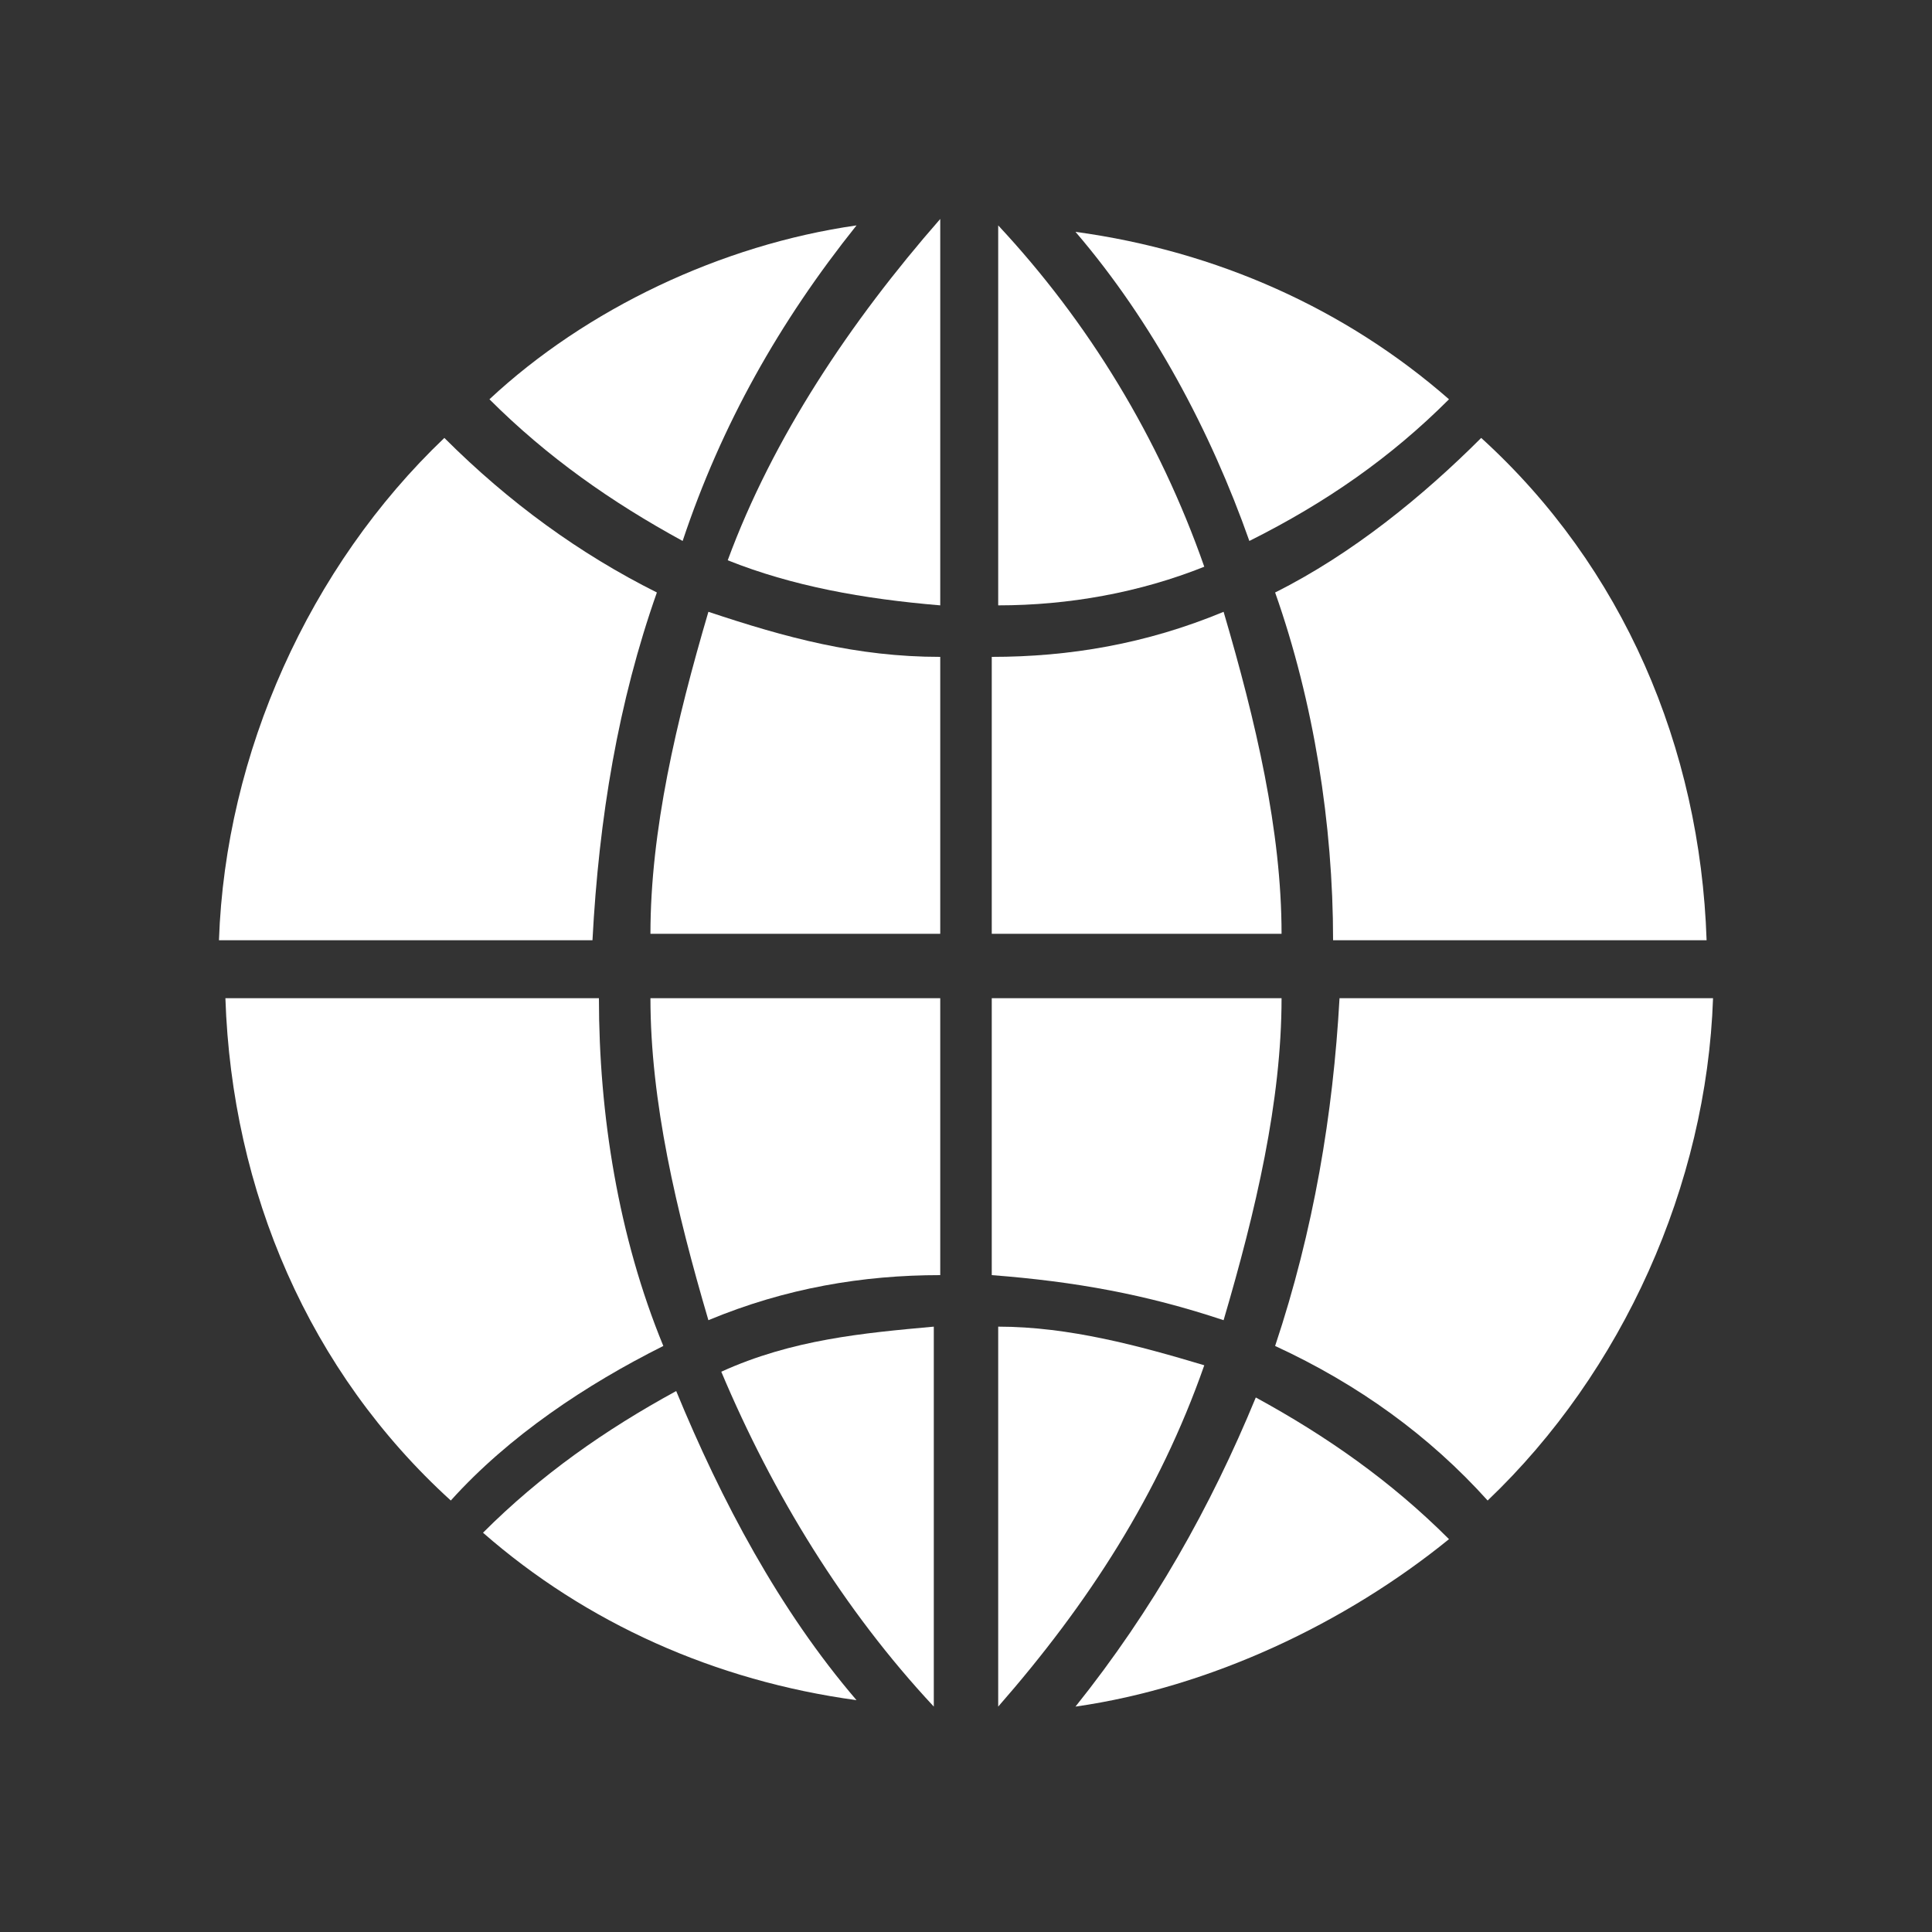
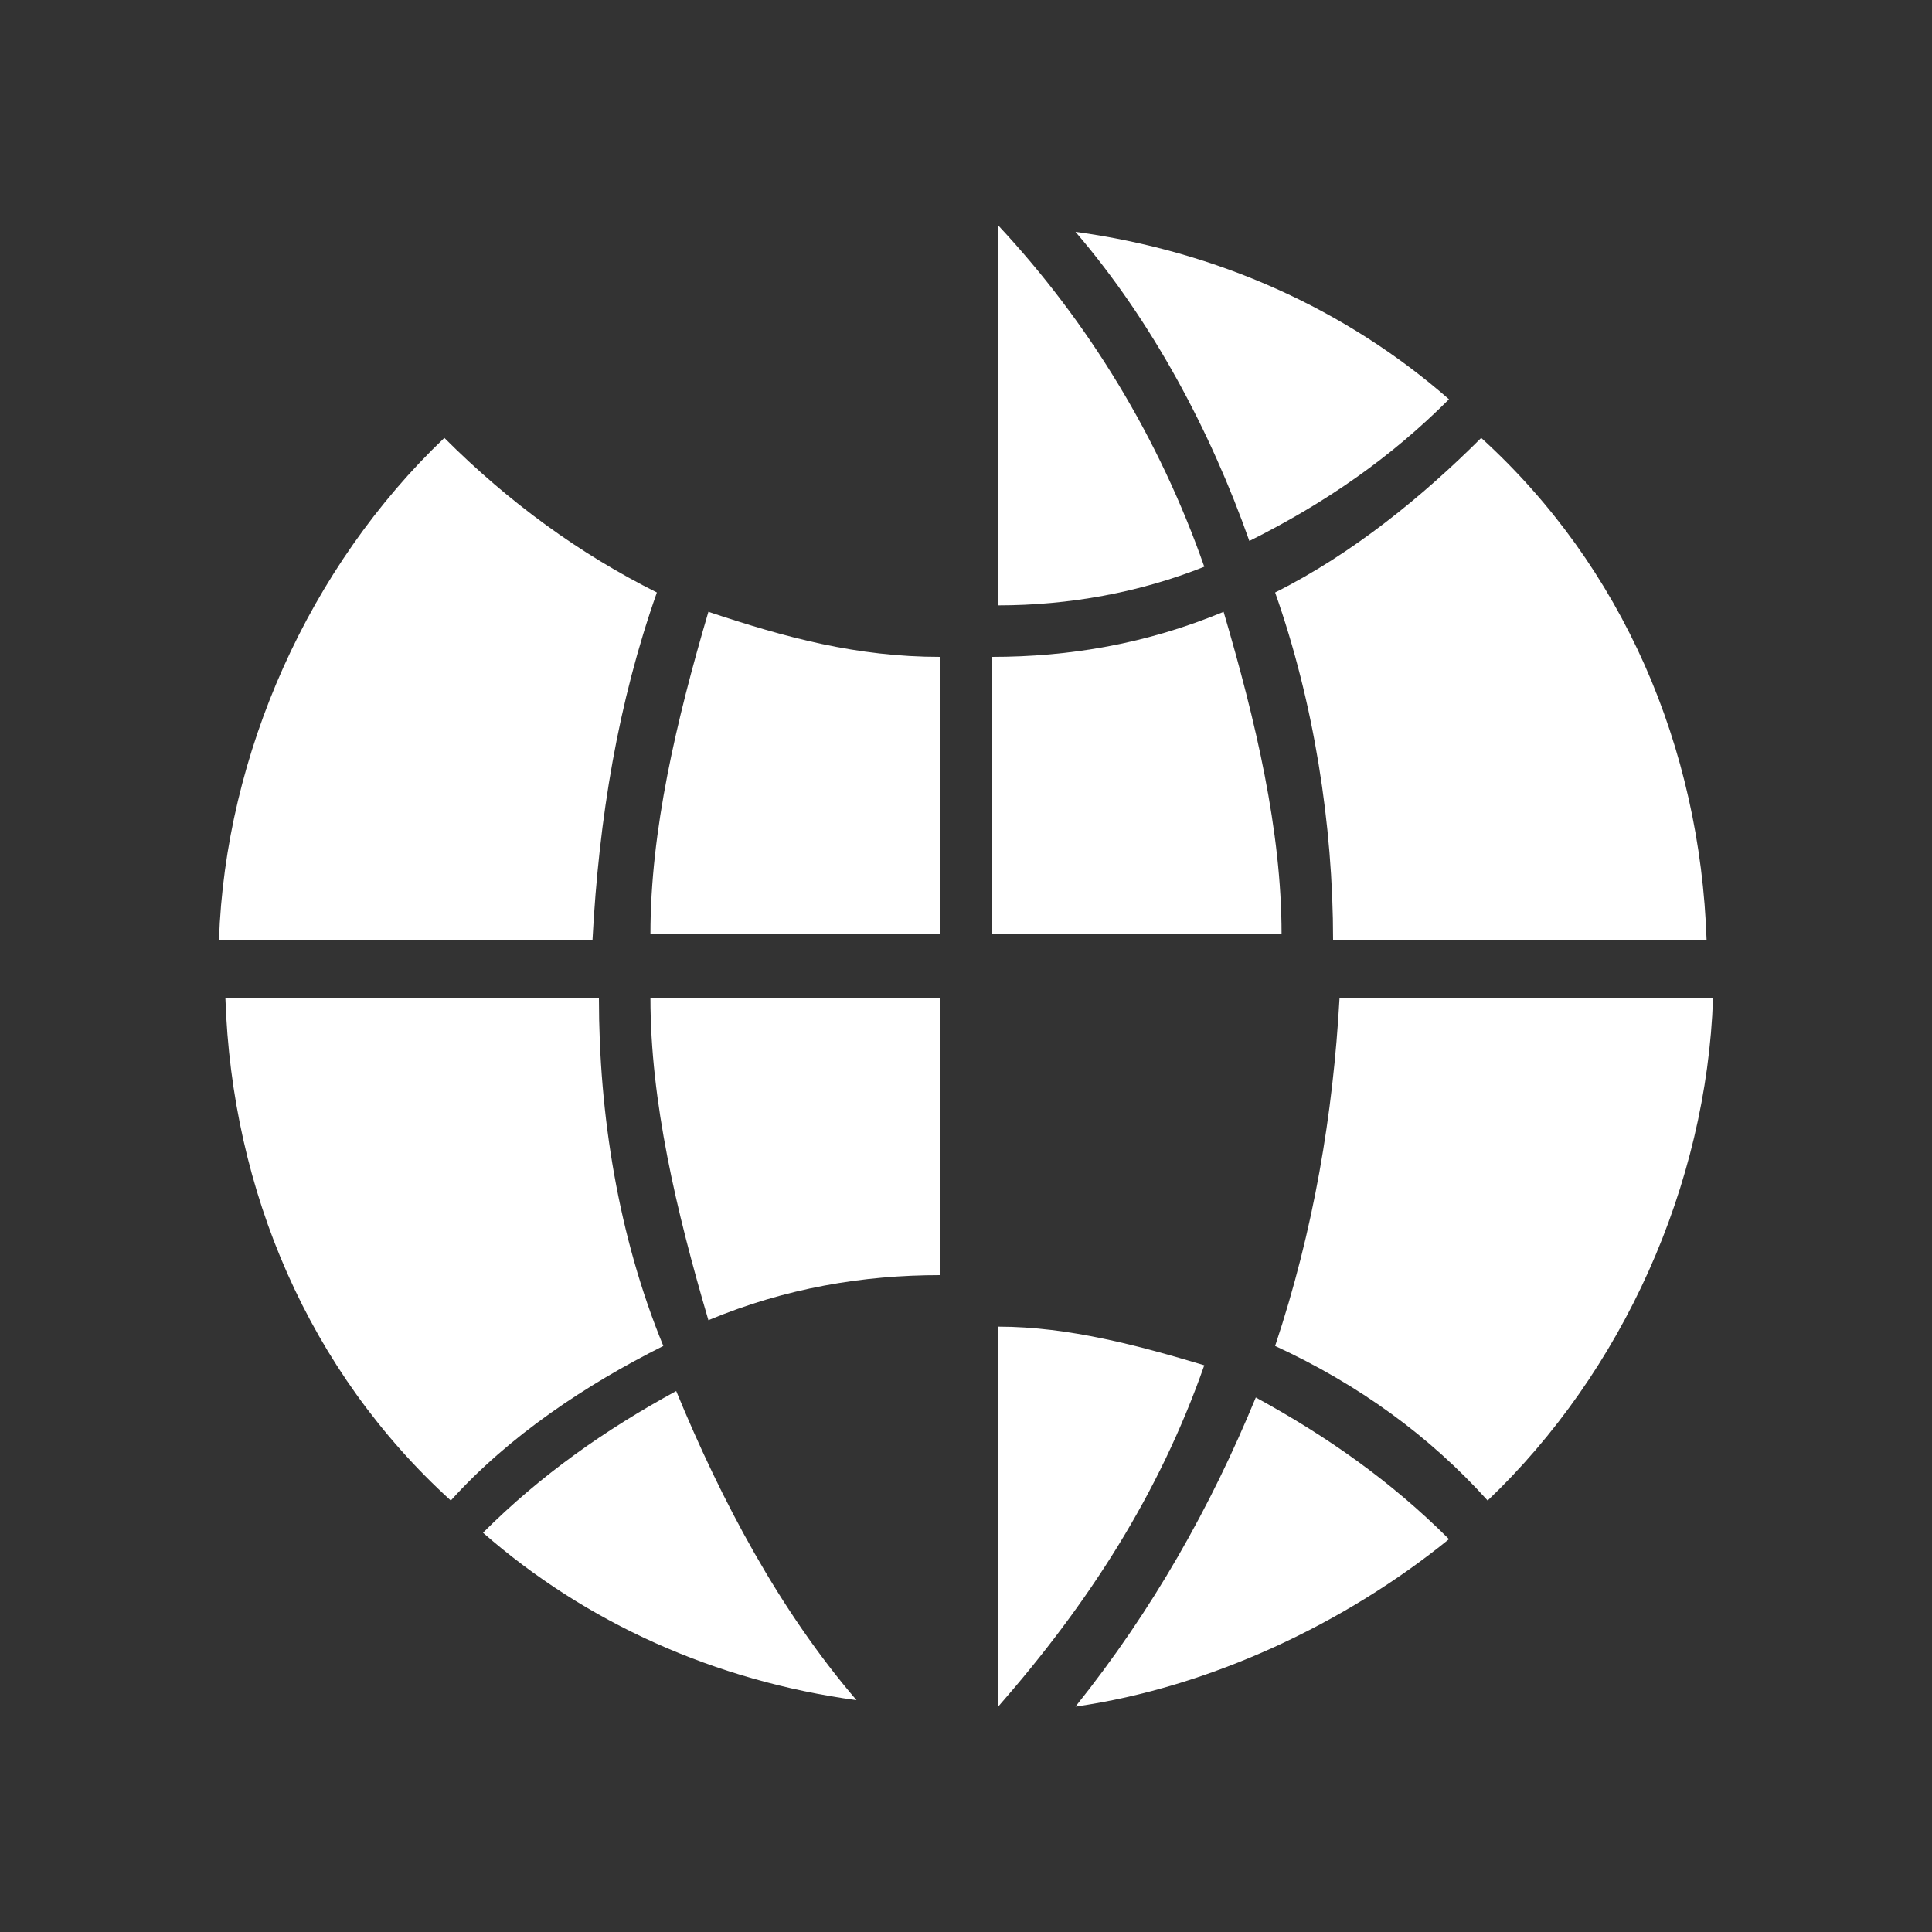
<svg xmlns="http://www.w3.org/2000/svg" version="1.1" id="Multicultural" x="0px" y="0px" viewBox="0 0 30 30" style="enable-background:new 0 0 30 30;" xml:space="preserve">
  <rect x="0" y="0" width="30" height="30" fill="#333333" stroke="none" />
  <style type="text/css">
	.st0{fill:#FFFFFF;}
</style>
  <path class="st0" d="M11,20.5c1.2-0.5,2.4-0.7,3.6-0.7v-4.3h-4.5C10.1,17.1,10.5,18.8,11,20.5z" />
-   <path class="st0" d="M14.5,26.5L14.5,26.5v-5.9c-1.1,0.1-2.2,0.2-3.3,0.7C12,23.2,13.1,25,14.5,26.5z" />
  <path class="st0" d="M10.1,14.5h4.5v-4.3c-1.3,0-2.4-0.3-3.6-0.7C10.5,11.2,10.1,12.9,10.1,14.5z" />
  <path class="st0" d="M10.2,9.2C9,8.6,7.9,7.8,6.9,6.8c-2.1,2-3.4,4.9-3.5,7.8h5.8C9.3,12.7,9.6,10.9,10.2,9.2z" />
-   <path class="st0" d="M13.3,3.5c-2.1,0.3-4.2,1.3-5.7,2.7c0.9,0.9,1.9,1.6,3,2.2C11.2,6.6,12.1,5,13.3,3.5z" />
  <path class="st0" d="M22.5,6.2c-1.6-1.4-3.6-2.3-5.8-2.6c1.2,1.4,2.1,3.1,2.7,4.8C20.6,7.8,21.6,7.1,22.5,6.2z" />
  <path class="st0" d="M9.3,15.5H3.5c0.1,3,1.3,5.8,3.5,7.8c0.9-1,2.1-1.8,3.3-2.4C9.6,19.2,9.3,17.3,9.3,15.5z" />
  <path class="st0" d="M7.5,23.8c1.6,1.4,3.6,2.3,5.8,2.6c-1.2-1.4-2.1-3.1-2.8-4.8C9.4,22.2,8.4,22.9,7.5,23.8z" />
-   <path class="st0" d="M11.3,8.7c1,0.4,2.1,0.6,3.3,0.7v-6l0,0C13.2,5,12,6.8,11.3,8.7z" />
  <path class="st0" d="M16.7,26.5c2.1-0.3,4.2-1.3,5.8-2.6c-0.9-0.9-1.9-1.6-3-2.2C18.8,23.4,17.9,25,16.7,26.5z" />
  <path class="st0" d="M19.8,9.2c0.6,1.7,0.9,3.6,0.9,5.4h5.8c-0.1-3-1.3-5.8-3.5-7.8C22.1,7.7,21,8.6,19.8,9.2z" />
  <path class="st0" d="M19.8,20.9c1.3,0.6,2.4,1.4,3.3,2.4c2.1-2,3.4-4.9,3.5-7.8h-5.8C20.7,17.3,20.4,19.1,19.8,20.9z" />
  <path class="st0" d="M15.5,3.5L15.5,3.5v5.9c1.1,0,2.2-0.2,3.2-0.6C18,6.8,16.9,5,15.5,3.5z" />
  <path class="st0" d="M15.5,20.6v5.9l0,0c1.4-1.6,2.5-3.3,3.2-5.3C17.7,20.9,16.6,20.6,15.5,20.6z" />
  <path class="st0" d="M19,9.5c-1.2,0.5-2.4,0.7-3.6,0.7v4.3h4.5C19.9,12.9,19.5,11.2,19,9.5z" />
-   <path class="st0" d="M19.9,15.5h-4.5v4.3c1.3,0.1,2.4,0.3,3.6,0.7C19.5,18.8,19.9,17.1,19.9,15.5z" />
</svg>